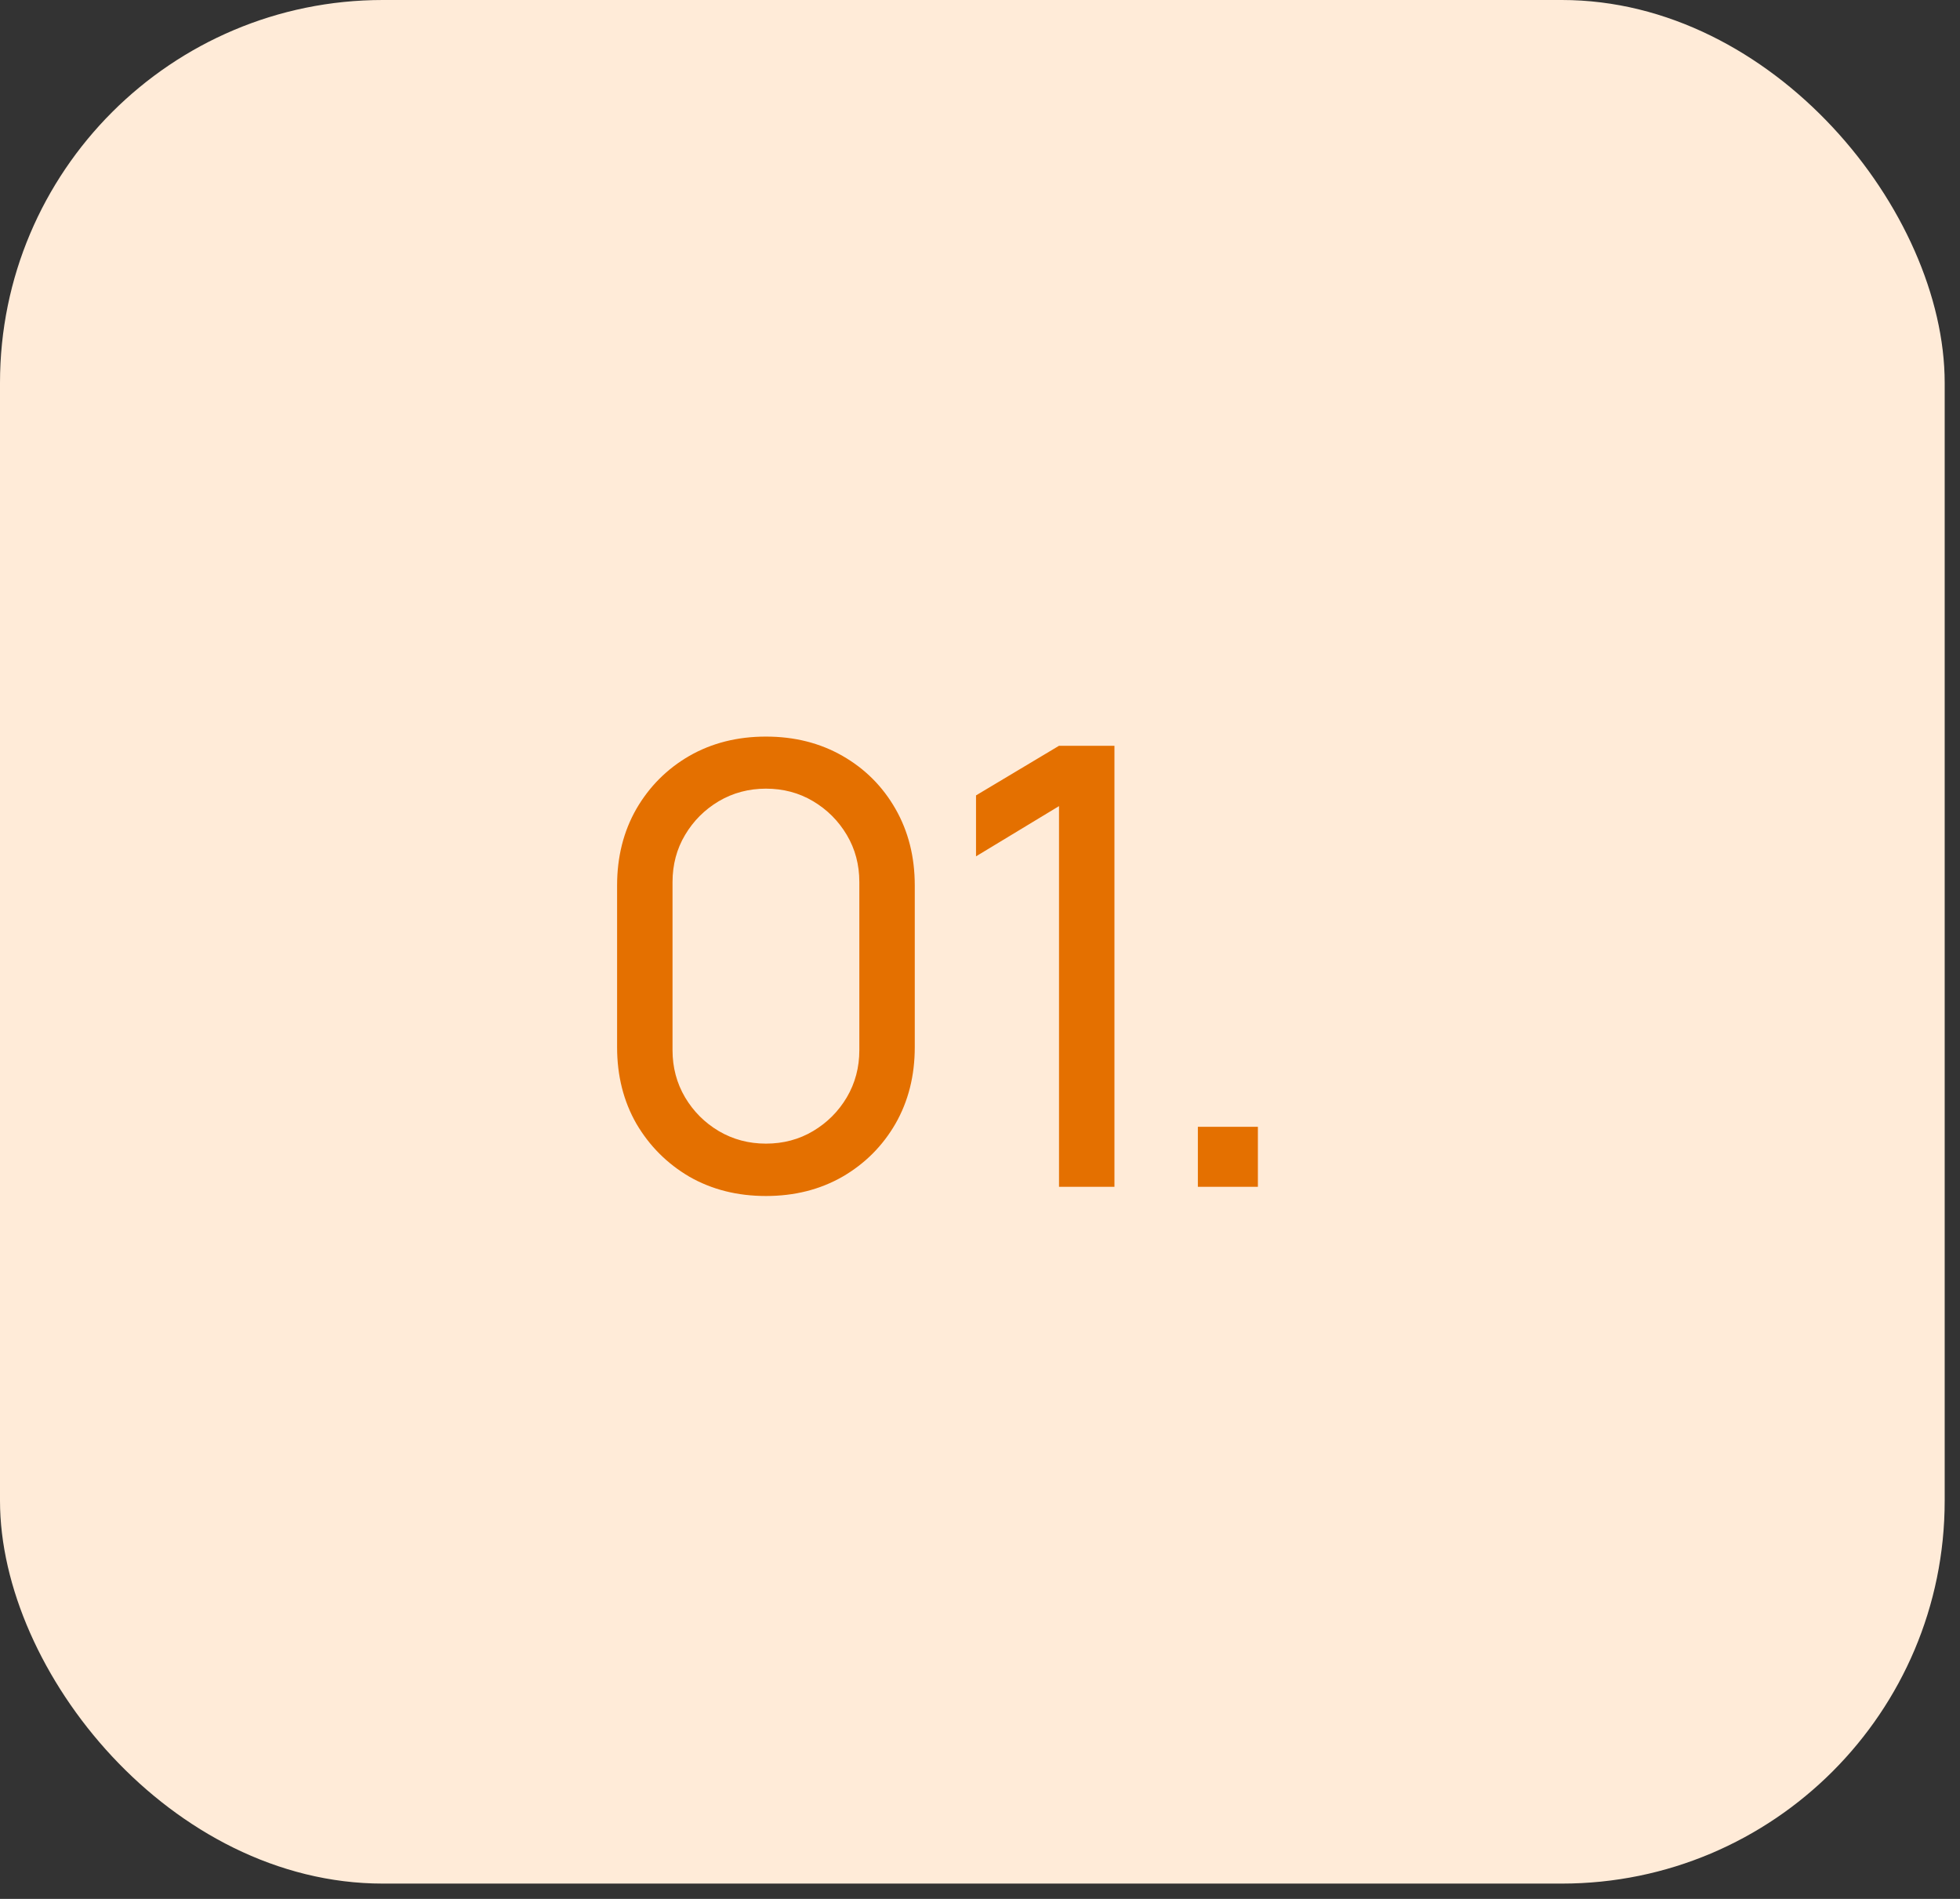
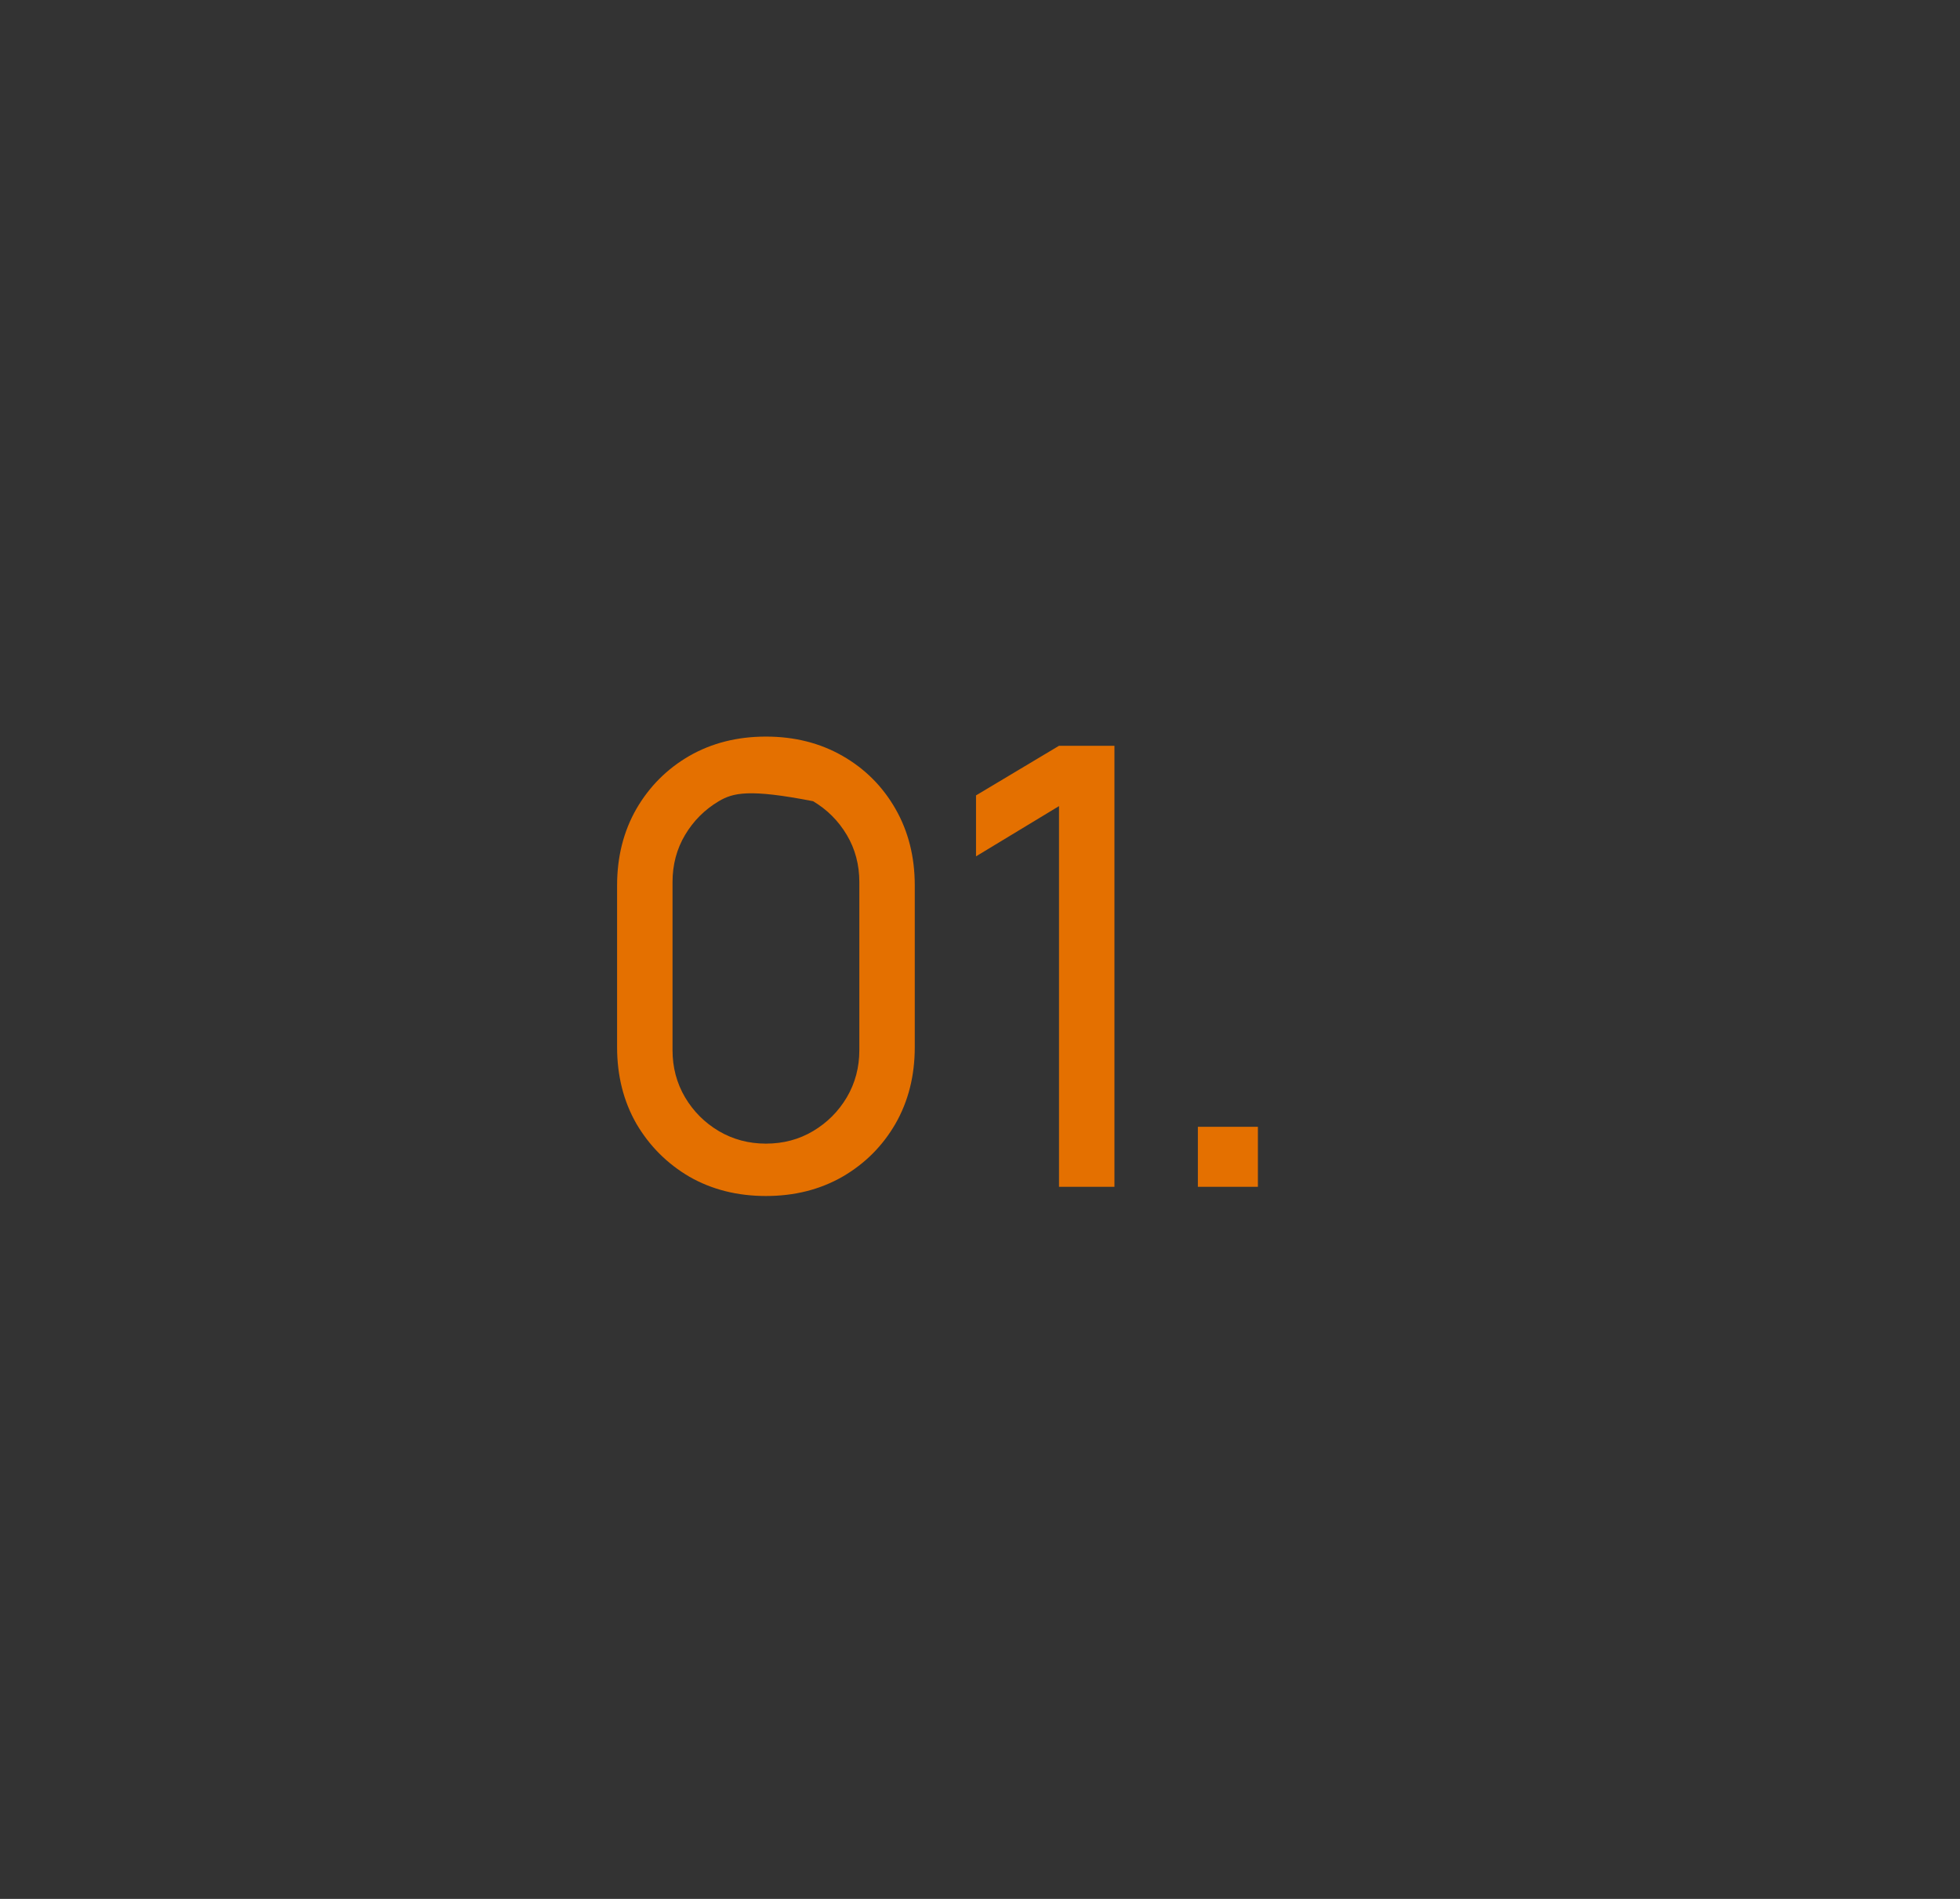
<svg xmlns="http://www.w3.org/2000/svg" width="32" height="31" viewBox="0 0 32 31" fill="none">
  <rect x="0" y="0" width="32" height="31" fill="#333333" stroke="none" />
-   <rect width="31.75" height="30.75" rx="6.25" fill="#FFEBD8" />
-   <path d="M12.505 19.525C12.038 19.525 11.622 19.42 11.255 19.21C10.892 18.997 10.603 18.708 10.39 18.345C10.18 17.978 10.075 17.562 10.075 17.095V14.455C10.075 13.988 10.18 13.572 10.39 13.205C10.603 12.838 10.892 12.55 11.255 12.34C11.622 12.13 12.038 12.025 12.505 12.025C12.972 12.025 13.388 12.13 13.755 12.34C14.122 12.55 14.41 12.838 14.62 13.205C14.83 13.572 14.935 13.988 14.935 14.455V17.095C14.935 17.562 14.83 17.978 14.62 18.345C14.41 18.708 14.122 18.997 13.755 19.21C13.388 19.42 12.972 19.525 12.505 19.525ZM12.505 18.67C12.788 18.67 13.045 18.602 13.275 18.465C13.505 18.328 13.688 18.145 13.825 17.915C13.962 17.682 14.03 17.425 14.03 17.145V14.4C14.03 14.117 13.962 13.86 13.825 13.63C13.688 13.4 13.505 13.217 13.275 13.08C13.045 12.943 12.788 12.875 12.505 12.875C12.225 12.875 11.968 12.943 11.735 13.08C11.505 13.217 11.322 13.4 11.185 13.63C11.048 13.86 10.98 14.117 10.98 14.4V17.145C10.98 17.425 11.048 17.682 11.185 17.915C11.322 18.145 11.505 18.328 11.735 18.465C11.968 18.602 12.225 18.67 12.505 18.67ZM17.29 19.375V13.16L15.935 13.98V12.985L17.29 12.175H18.195V19.375H17.29ZM19.557 19.375V18.395H20.537V19.375H19.557Z" fill="#E47000" />
+   <path d="M12.505 19.525C12.038 19.525 11.622 19.42 11.255 19.21C10.892 18.997 10.603 18.708 10.39 18.345C10.18 17.978 10.075 17.562 10.075 17.095V14.455C10.075 13.988 10.18 13.572 10.39 13.205C10.603 12.838 10.892 12.55 11.255 12.34C11.622 12.13 12.038 12.025 12.505 12.025C12.972 12.025 13.388 12.13 13.755 12.34C14.122 12.55 14.41 12.838 14.62 13.205C14.83 13.572 14.935 13.988 14.935 14.455V17.095C14.935 17.562 14.83 17.978 14.62 18.345C14.41 18.708 14.122 18.997 13.755 19.21C13.388 19.42 12.972 19.525 12.505 19.525ZM12.505 18.67C12.788 18.67 13.045 18.602 13.275 18.465C13.505 18.328 13.688 18.145 13.825 17.915C13.962 17.682 14.03 17.425 14.03 17.145V14.4C14.03 14.117 13.962 13.86 13.825 13.63C13.688 13.4 13.505 13.217 13.275 13.08C12.225 12.875 11.968 12.943 11.735 13.08C11.505 13.217 11.322 13.4 11.185 13.63C11.048 13.86 10.98 14.117 10.98 14.4V17.145C10.98 17.425 11.048 17.682 11.185 17.915C11.322 18.145 11.505 18.328 11.735 18.465C11.968 18.602 12.225 18.67 12.505 18.67ZM17.29 19.375V13.16L15.935 13.98V12.985L17.29 12.175H18.195V19.375H17.29ZM19.557 19.375V18.395H20.537V19.375H19.557Z" fill="#E47000" />
</svg>